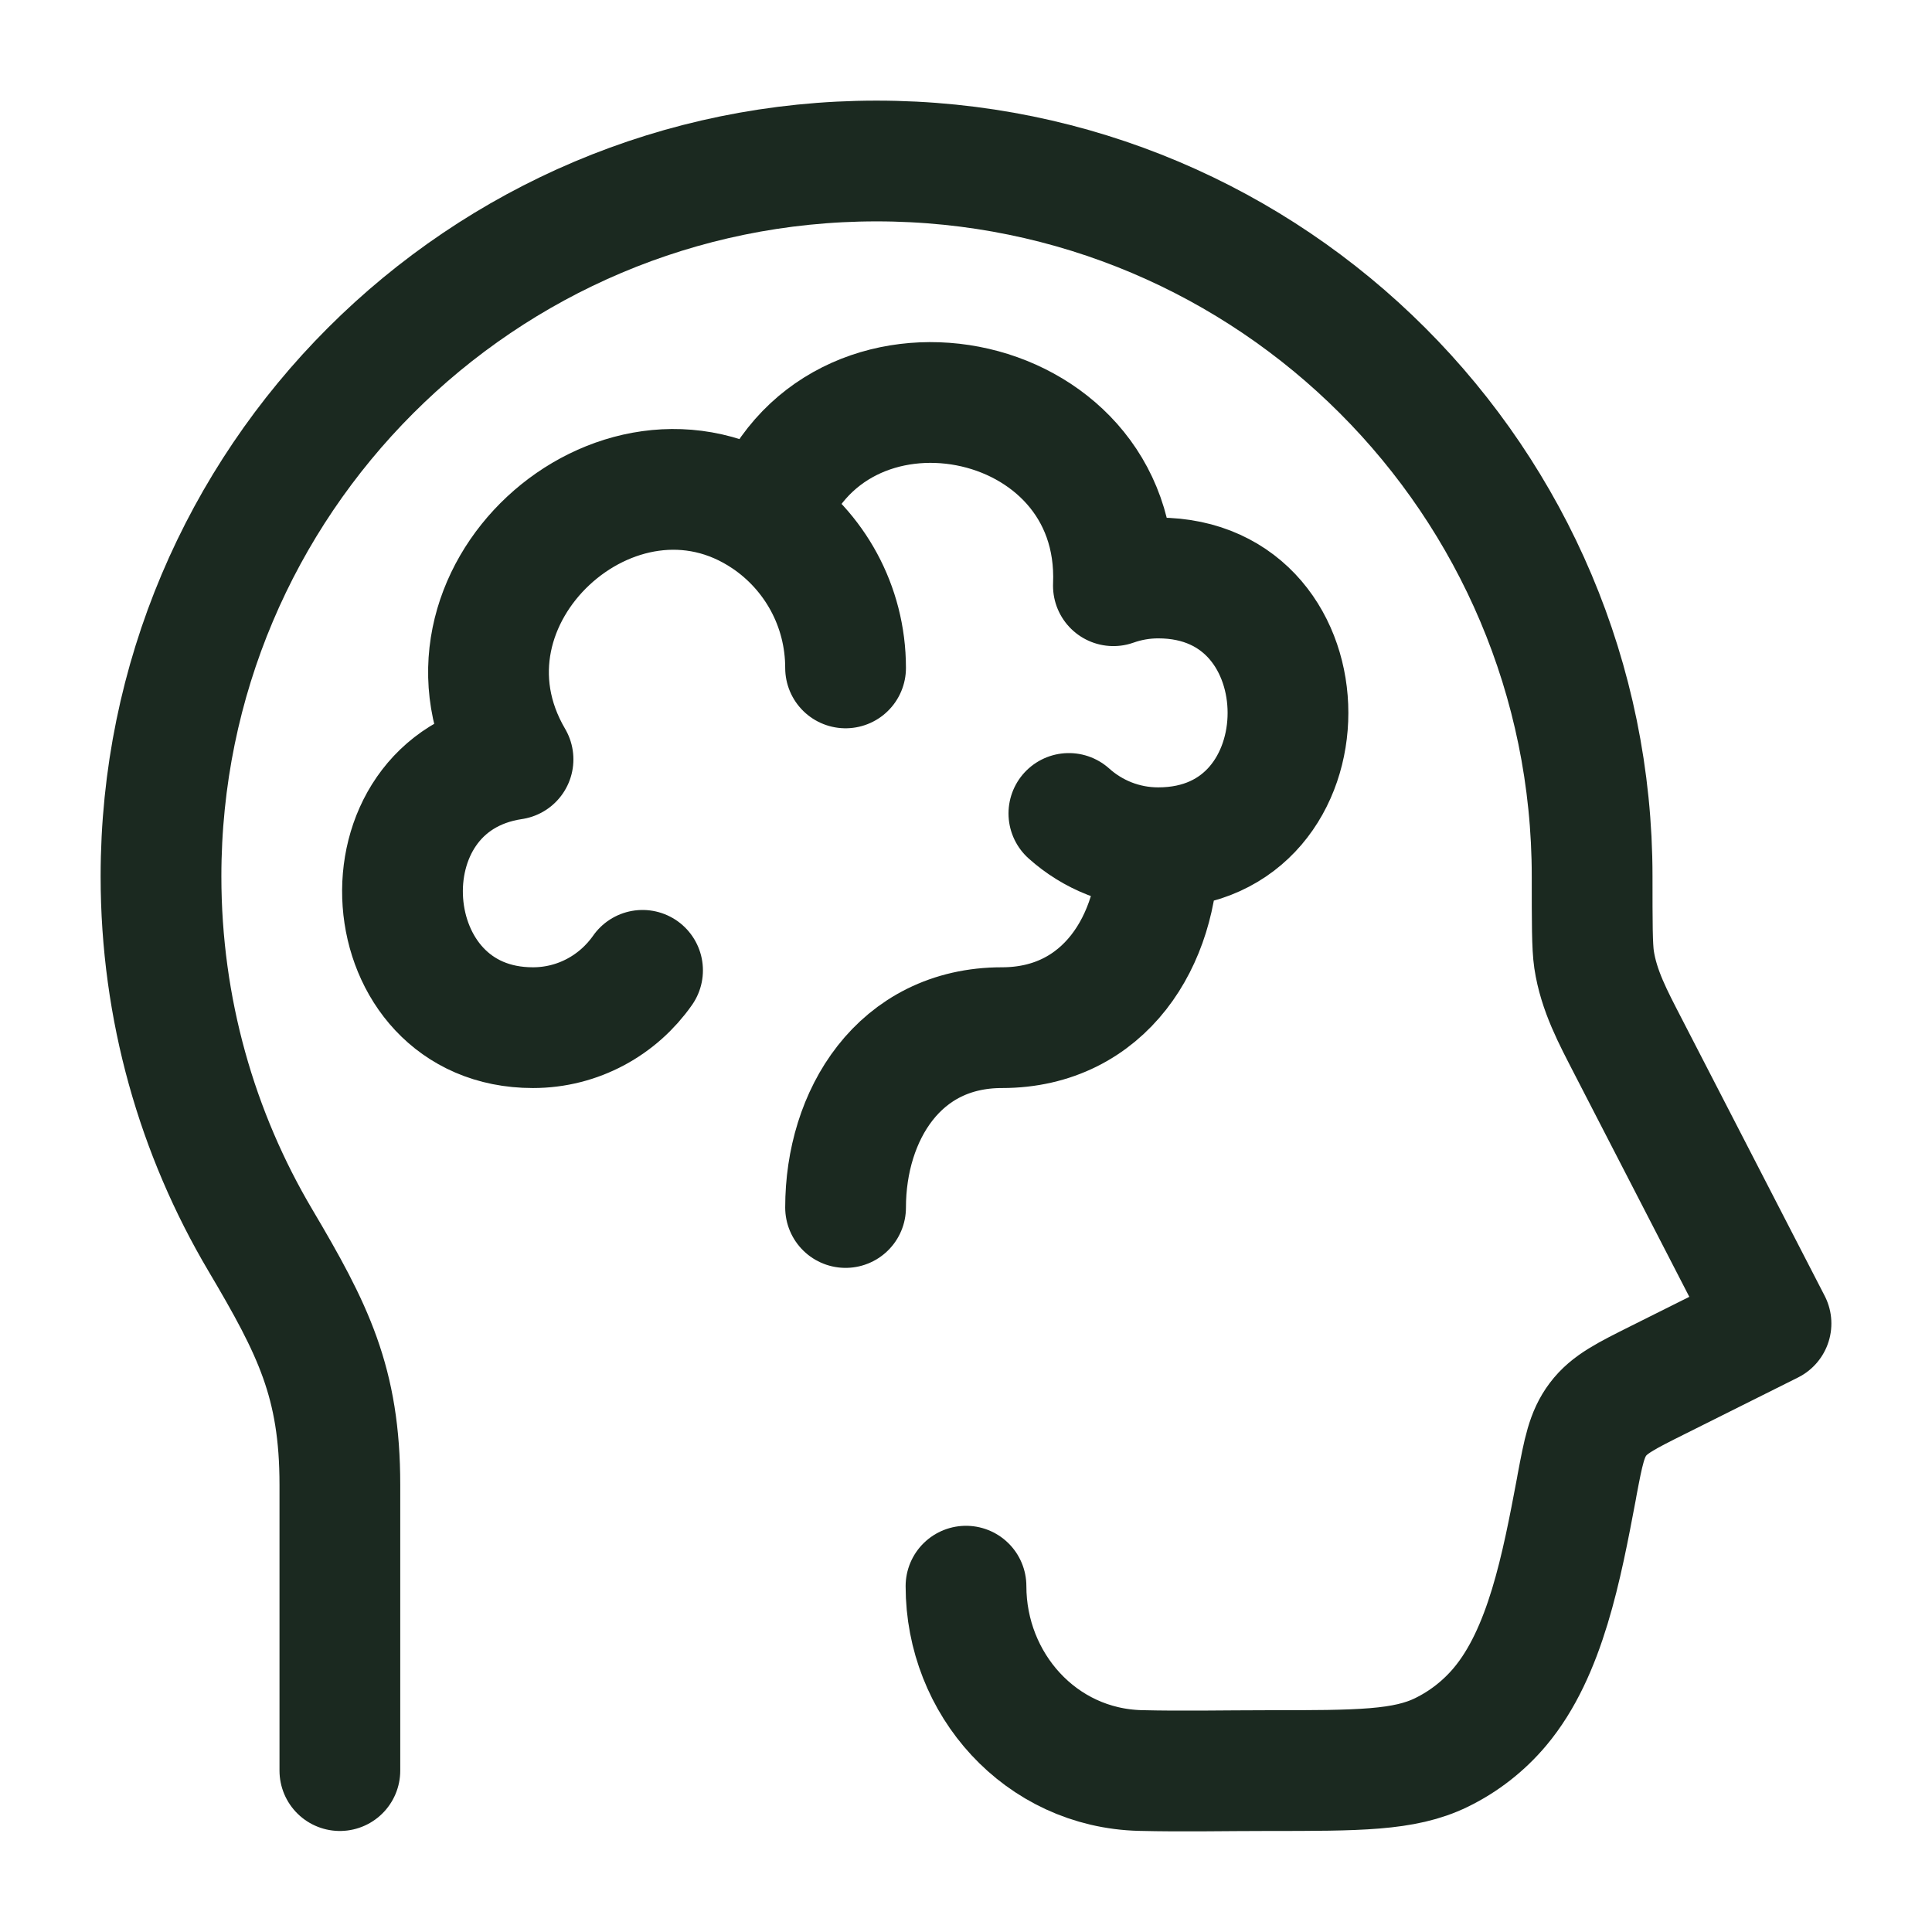
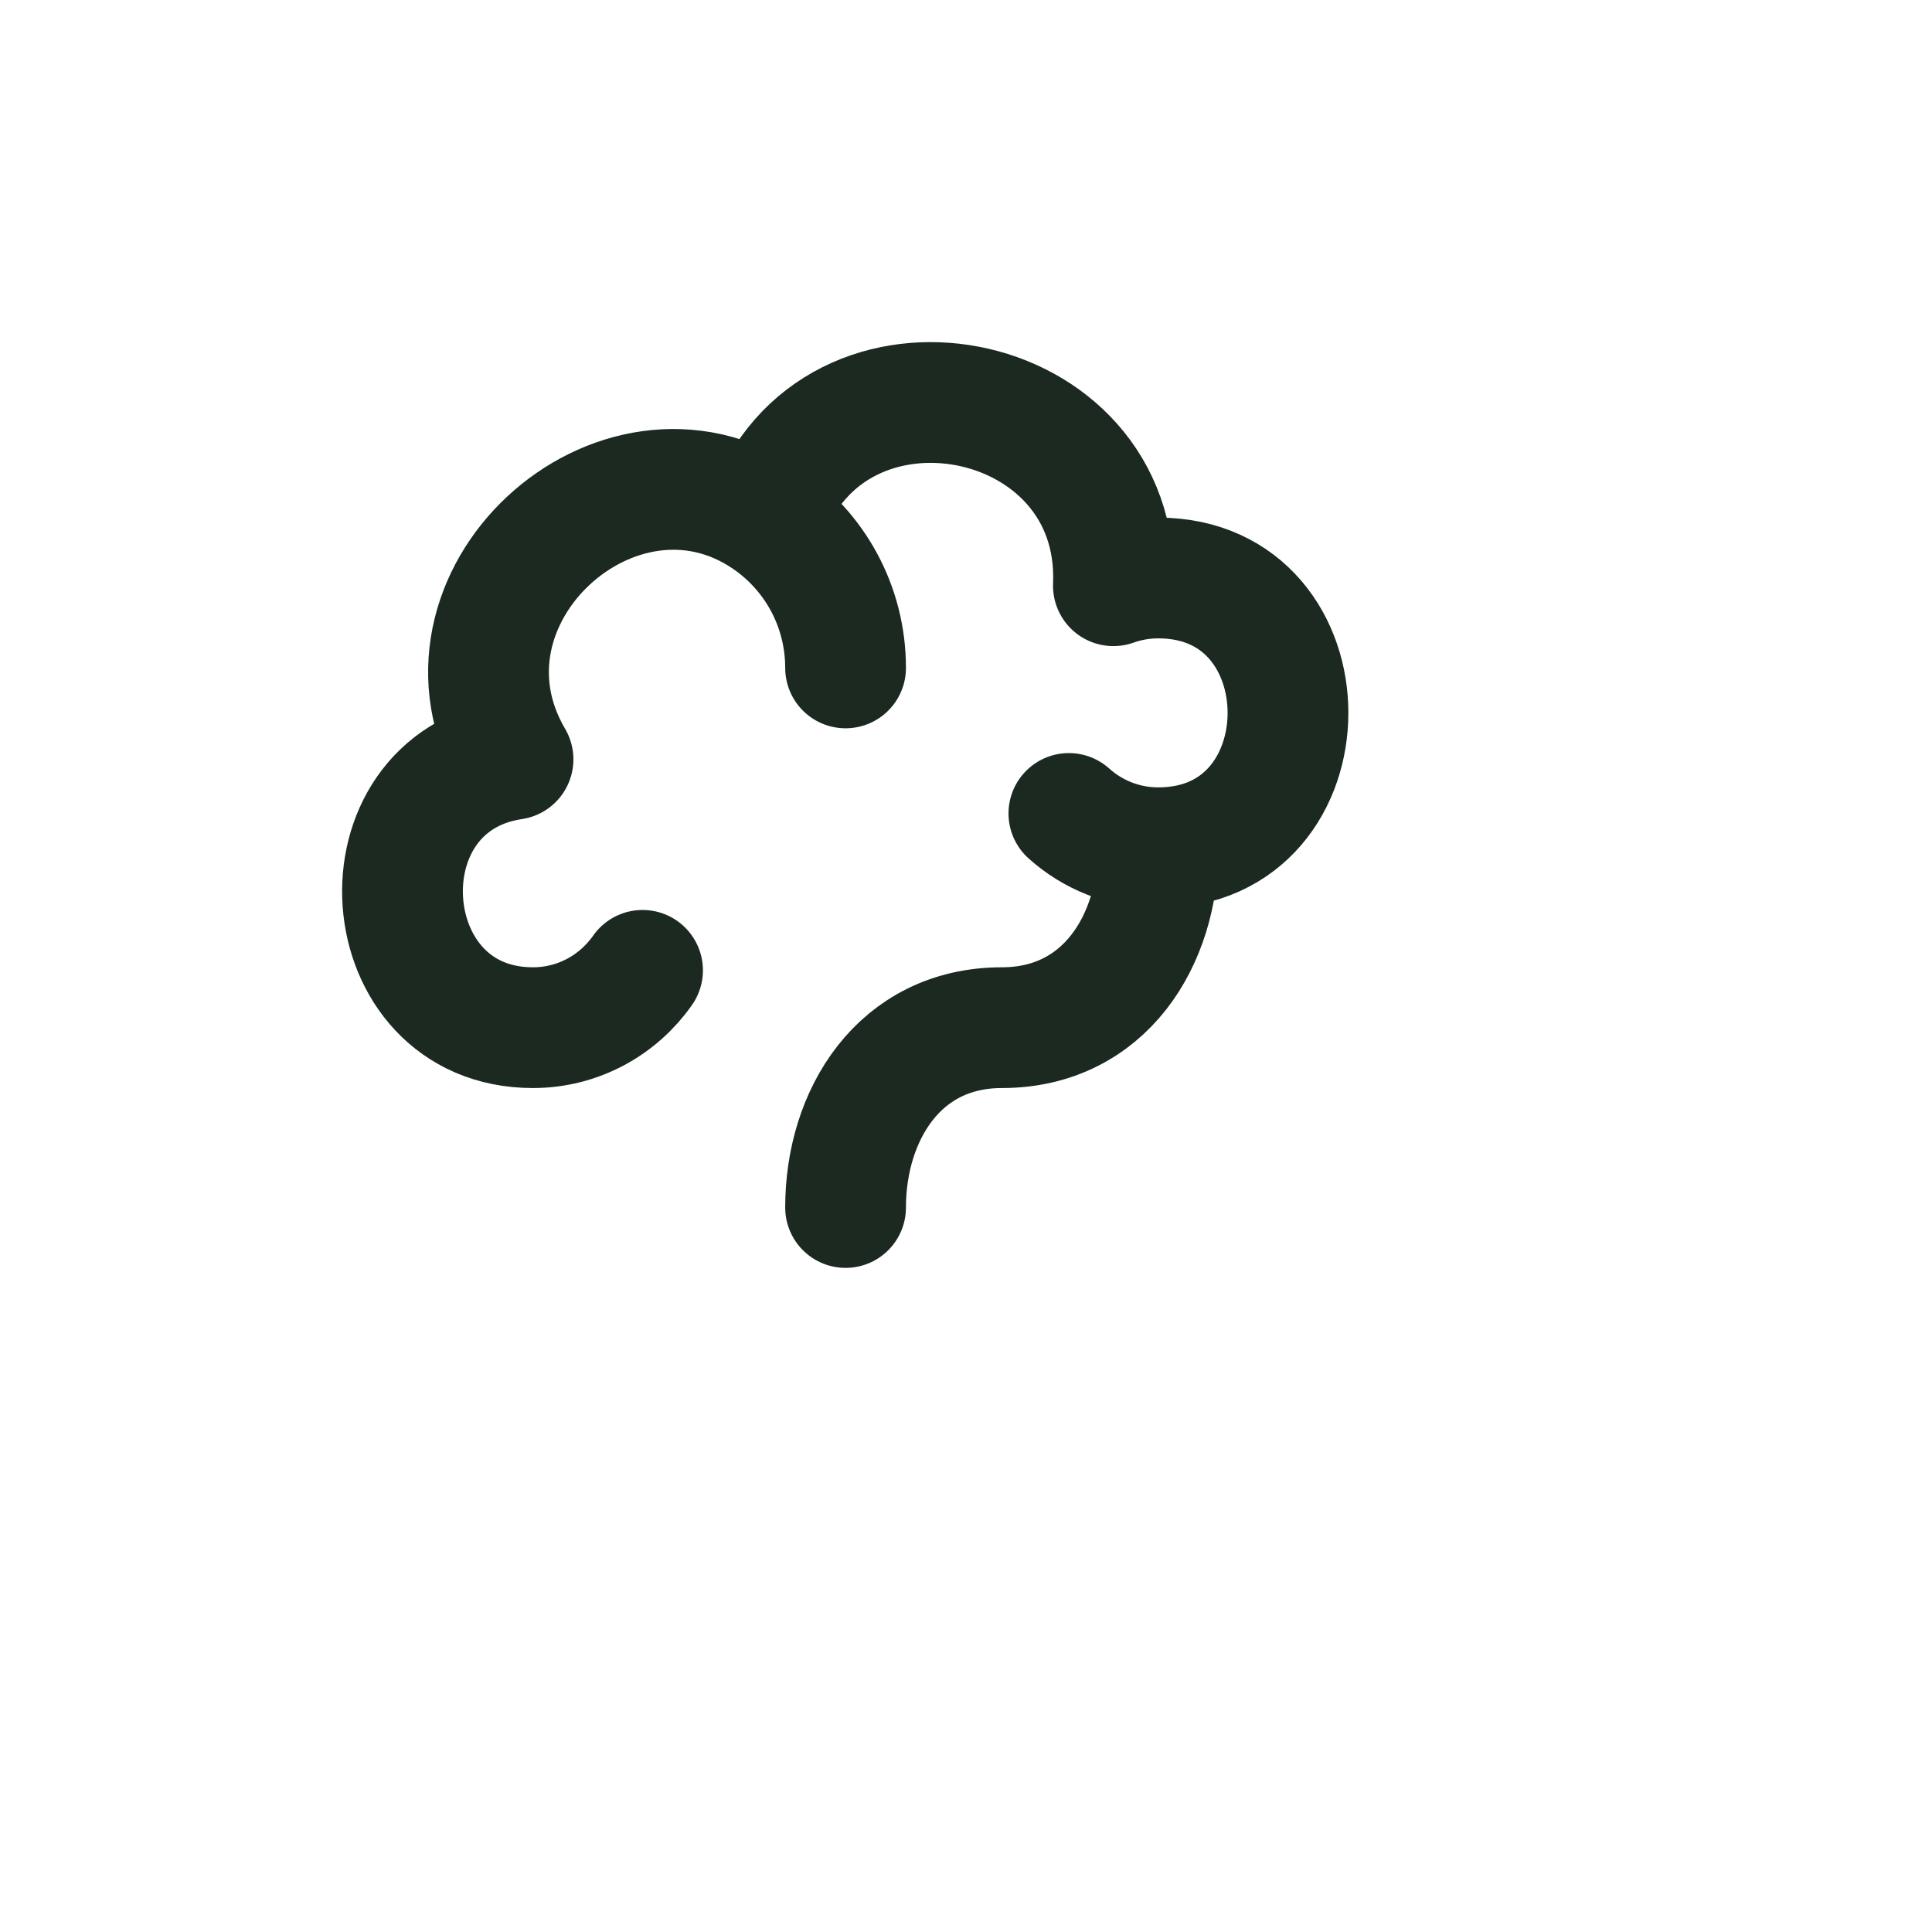
<svg xmlns="http://www.w3.org/2000/svg" viewBox="0 0 24 24" width="48" height="48" color="#1b2920" fill="none">
-   <path d="M4.222 21.995V18.445C4.222 17.174 3.889 16.513 3.235 15.408C2.45 14.083 2 12.537 2 10.887C2 5.979 5.98 2 10.889 2C15.798 2 19.778 5.979 19.778 10.887C19.778 11.466 19.778 11.756 19.802 11.919C19.86 12.307 20.041 12.641 20.219 12.987L22 16.441L20.601 17.14C20.195 17.343 19.992 17.444 19.851 17.631C19.71 17.818 19.67 18.03 19.59 18.452L19.583 18.493C19.4 19.461 19.199 20.529 18.633 21.202C18.433 21.44 18.185 21.634 17.906 21.77C17.445 21.995 16.878 21.995 15.744 21.995C15.219 21.995 14.693 22.007 14.168 21.994C12.925 21.964 12 20.918 12 19.704" stroke="currentColor" stroke-width="1.5" stroke-linecap="round" stroke-linejoin="round" />
  <path d="M14.388 10.531C13.962 10.531 13.573 10.37 13.278 10.105M14.388 10.531C14.388 11.677 13.724 12.766 12.446 12.766C11.168 12.766 10.504 13.854 10.504 15M14.388 10.531C16.537 10.531 16.537 7.18 14.388 7.18C14.193 7.18 14.005 7.214 13.831 7.276C13.936 4.778 10.335 4.1 9.519 6.44M10.504 8.297C10.504 7.523 10.113 6.841 9.519 6.44M9.519 6.44C7.667 5.19 5.199 7.433 6.373 9.433C4.402 9.728 4.613 12.766 6.62 12.766C7.183 12.766 7.681 12.484 7.982 12.054" stroke="currentColor" stroke-width="1.5" stroke-linecap="round" stroke-linejoin="round" />
</svg>